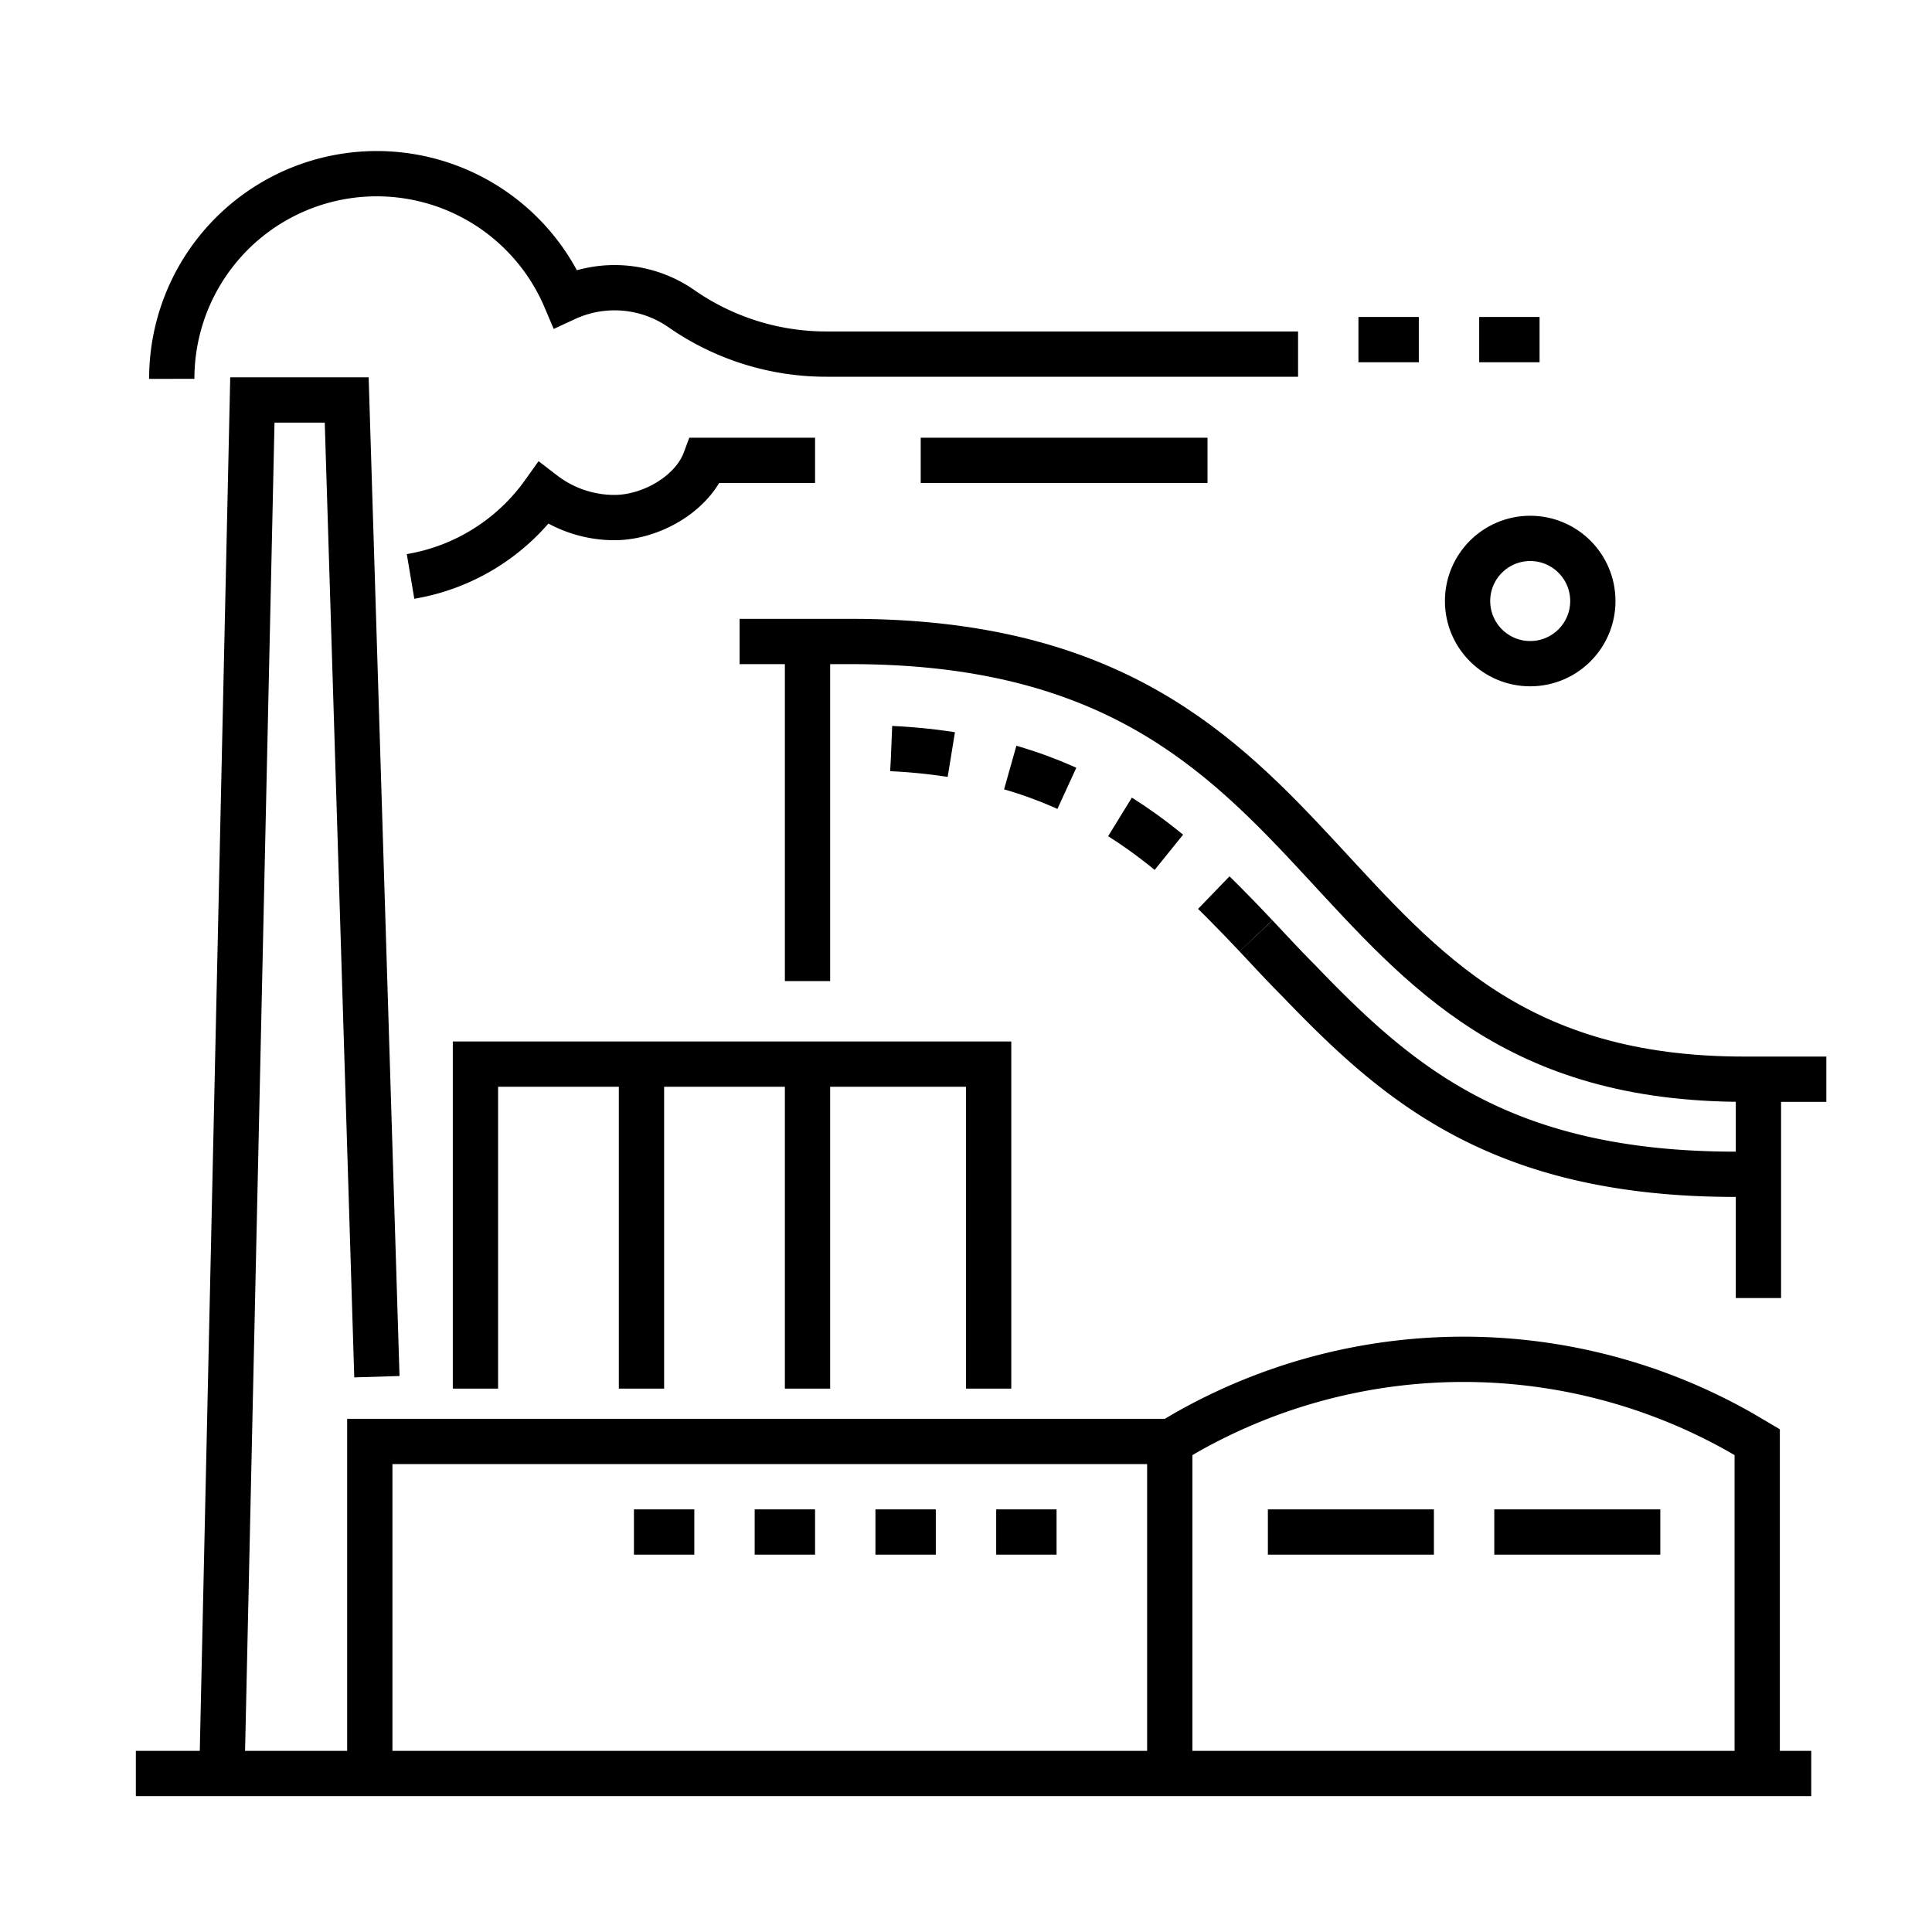
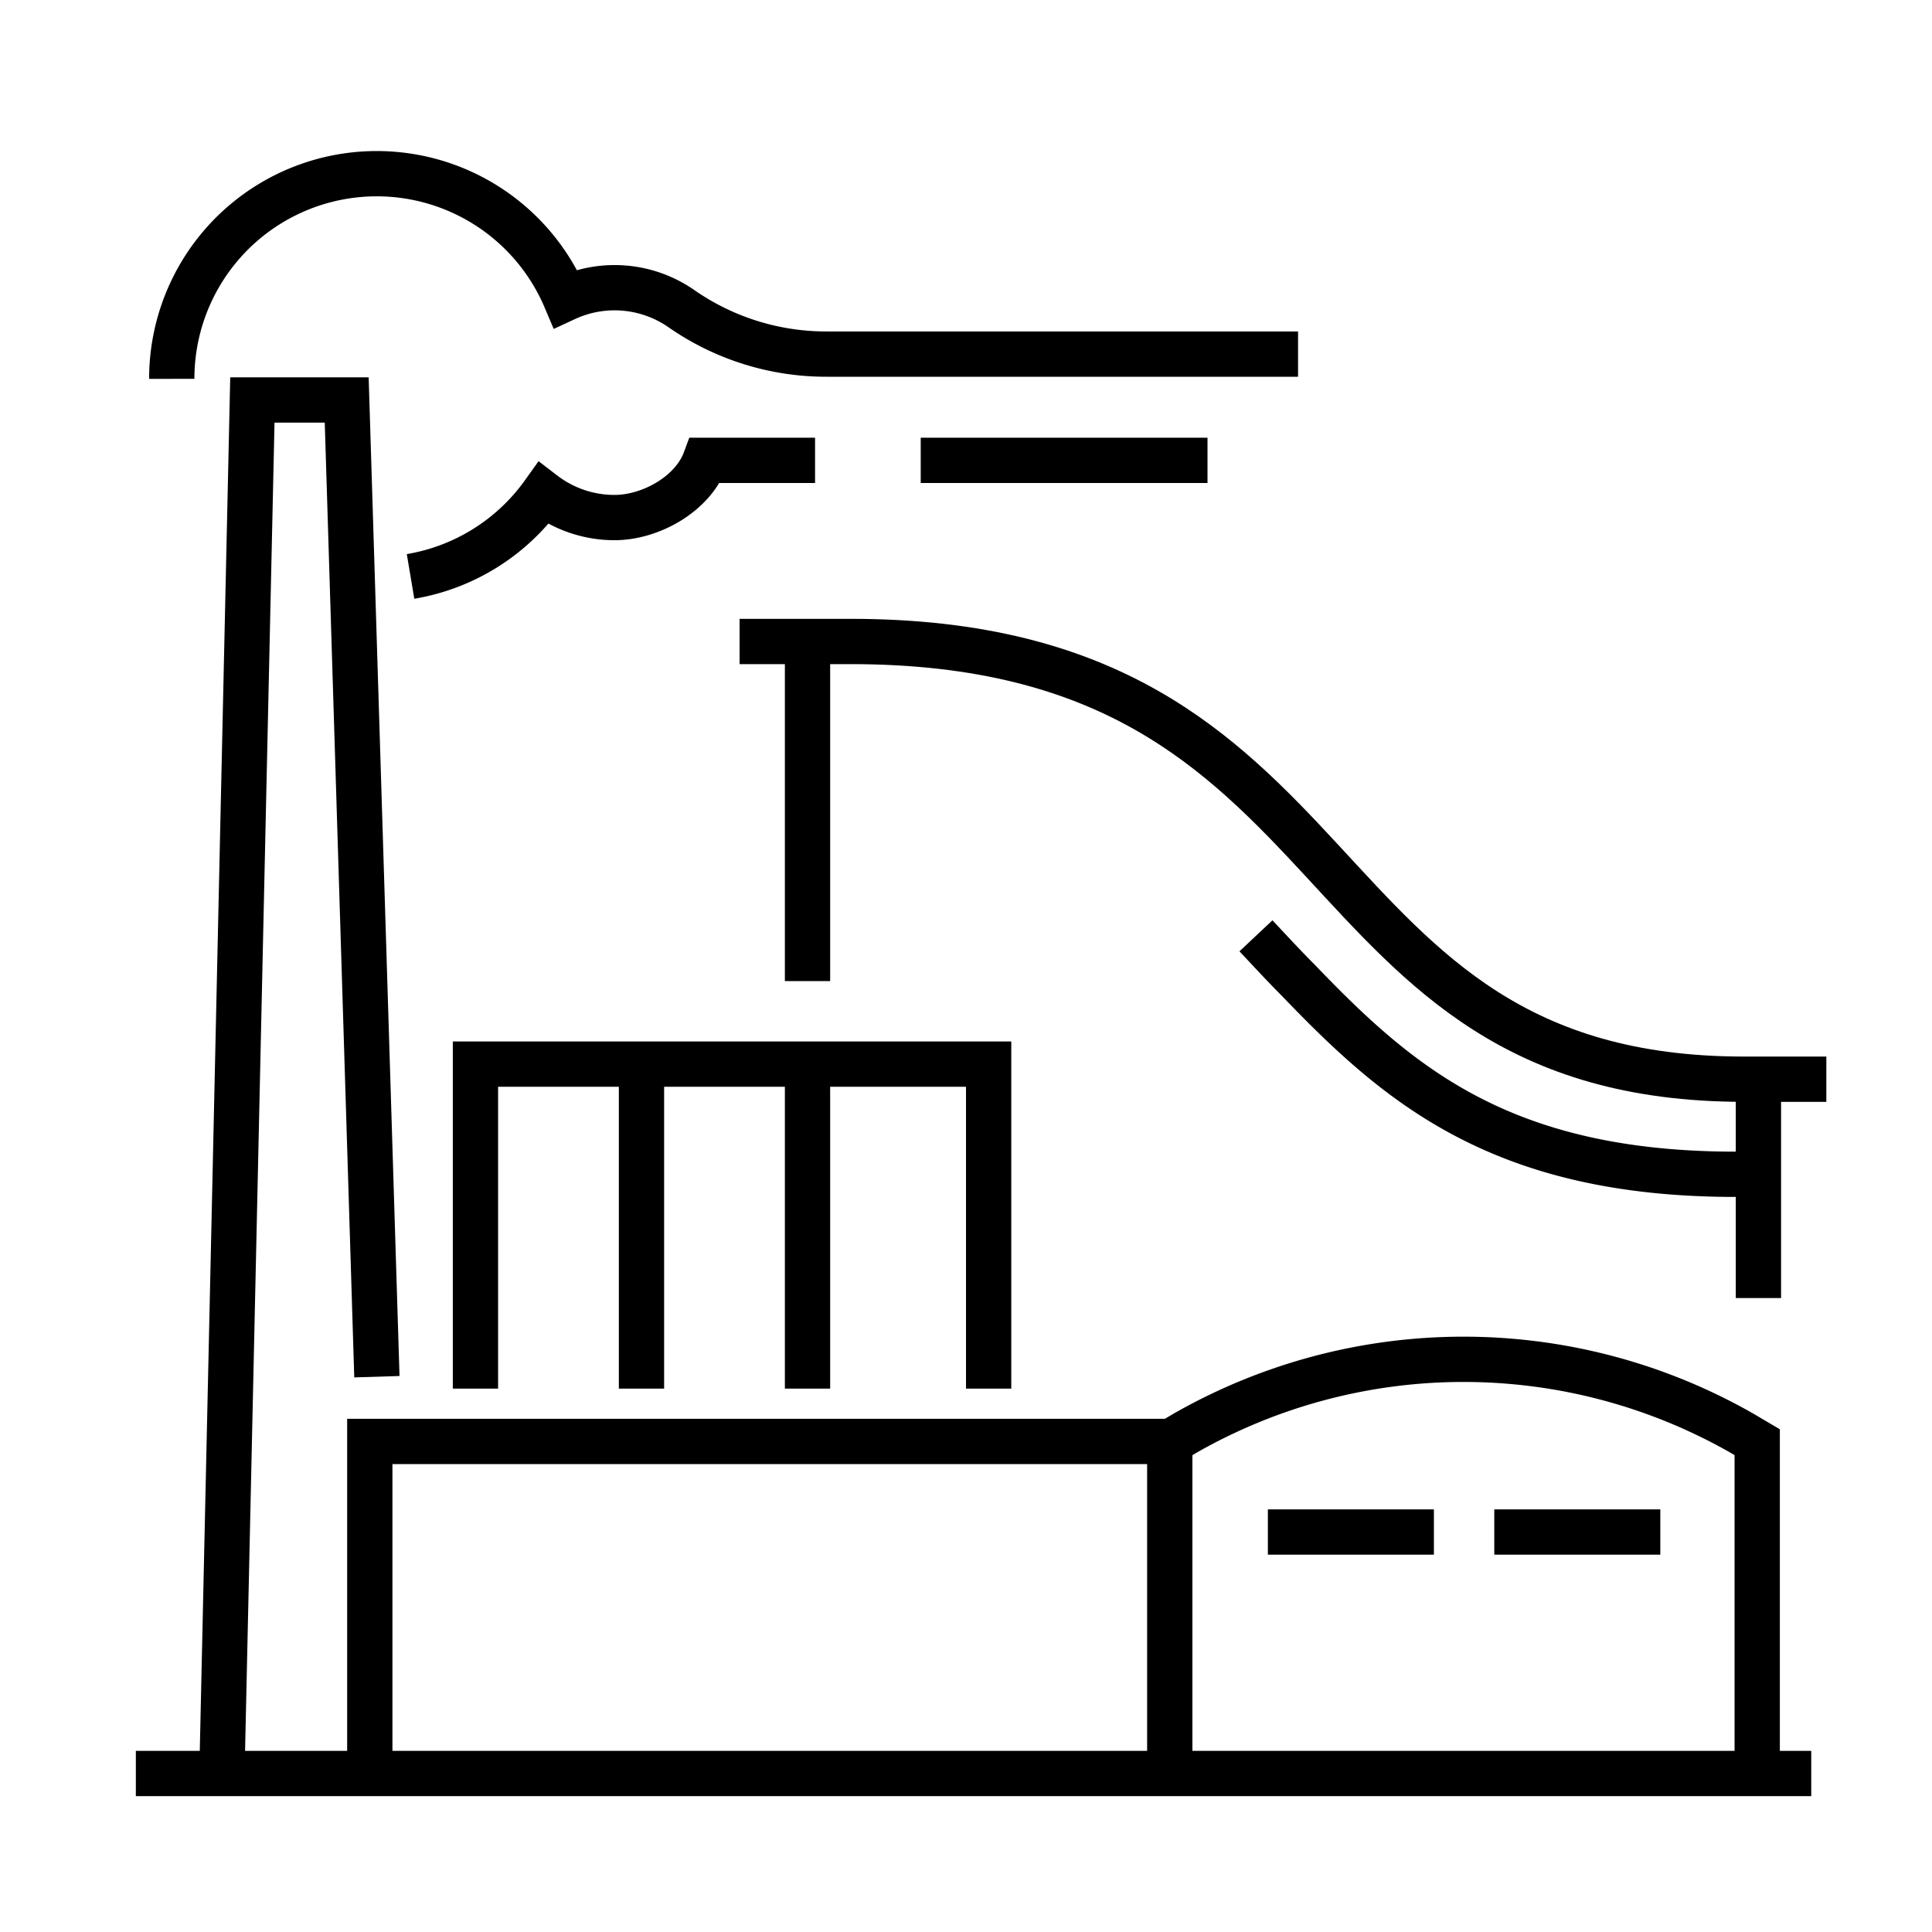
<svg xmlns="http://www.w3.org/2000/svg" viewBox="0 0 128 128" id="industrial-pollution">
  <path fill="none" stroke="#000" stroke-miterlimit="10" stroke-width="3" d="M9 117.5h111M24.5 117V95.5h53V117M77.5 117V95.55l1-.59a37.21 37.21 0 0 1 36.92 0l1 .59V117M31.5 92V70.5h34V92M84 101.5h11M99 101.5h11" />
-   <path fill="none" stroke="#000" stroke-dasharray="4 4" stroke-miterlimit="10" stroke-width="3" d="M70 101.5H40" />
  <path fill="none" stroke="#000" stroke-miterlimit="10" stroke-width="3" d="M42.5 70v22M53.5 70v22M53.5 65V43M49 42.5h7.37c34.47 0 29 29 59.18 29H121" />
-   <path fill="none" stroke="#000" stroke-dasharray="4 4" stroke-miterlimit="10" stroke-width="3" d="M83.21 62c-5.58-5.91-11.89-12-24.75-12.43" />
  <path fill="none" stroke="#000" stroke-miterlimit="10" stroke-width="3" d="M115 77.8c-15.64 0-22.45-6.05-29-12.87C85.07 64 84.15 63 83.21 62M116.5 71v15M14.72 116.74l2-90.24h6.25l2 64.71M11.38 25.1a13.58 13.58 0 0 1 26.08-5.32 7.75 7.75 0 0 1 7.7.68 16.78 16.78 0 0 0 9.61 3H86M27.2 38.19a13.58 13.58 0 0 0 8.8-5.5 7.73 7.73 0 0 0 4.71 1.6c2.4 0 5.17-1.56 6-3.79H54M61 30.5h19" />
-   <path fill="none" stroke="#000" stroke-dasharray="4 4" stroke-miterlimit="10" stroke-width="3" d="M90 22.5h12" />
-   <circle cx="101.38" cy="39.82" r="4.15" fill="none" stroke="#000" stroke-miterlimit="10" stroke-width="3" />
</svg>